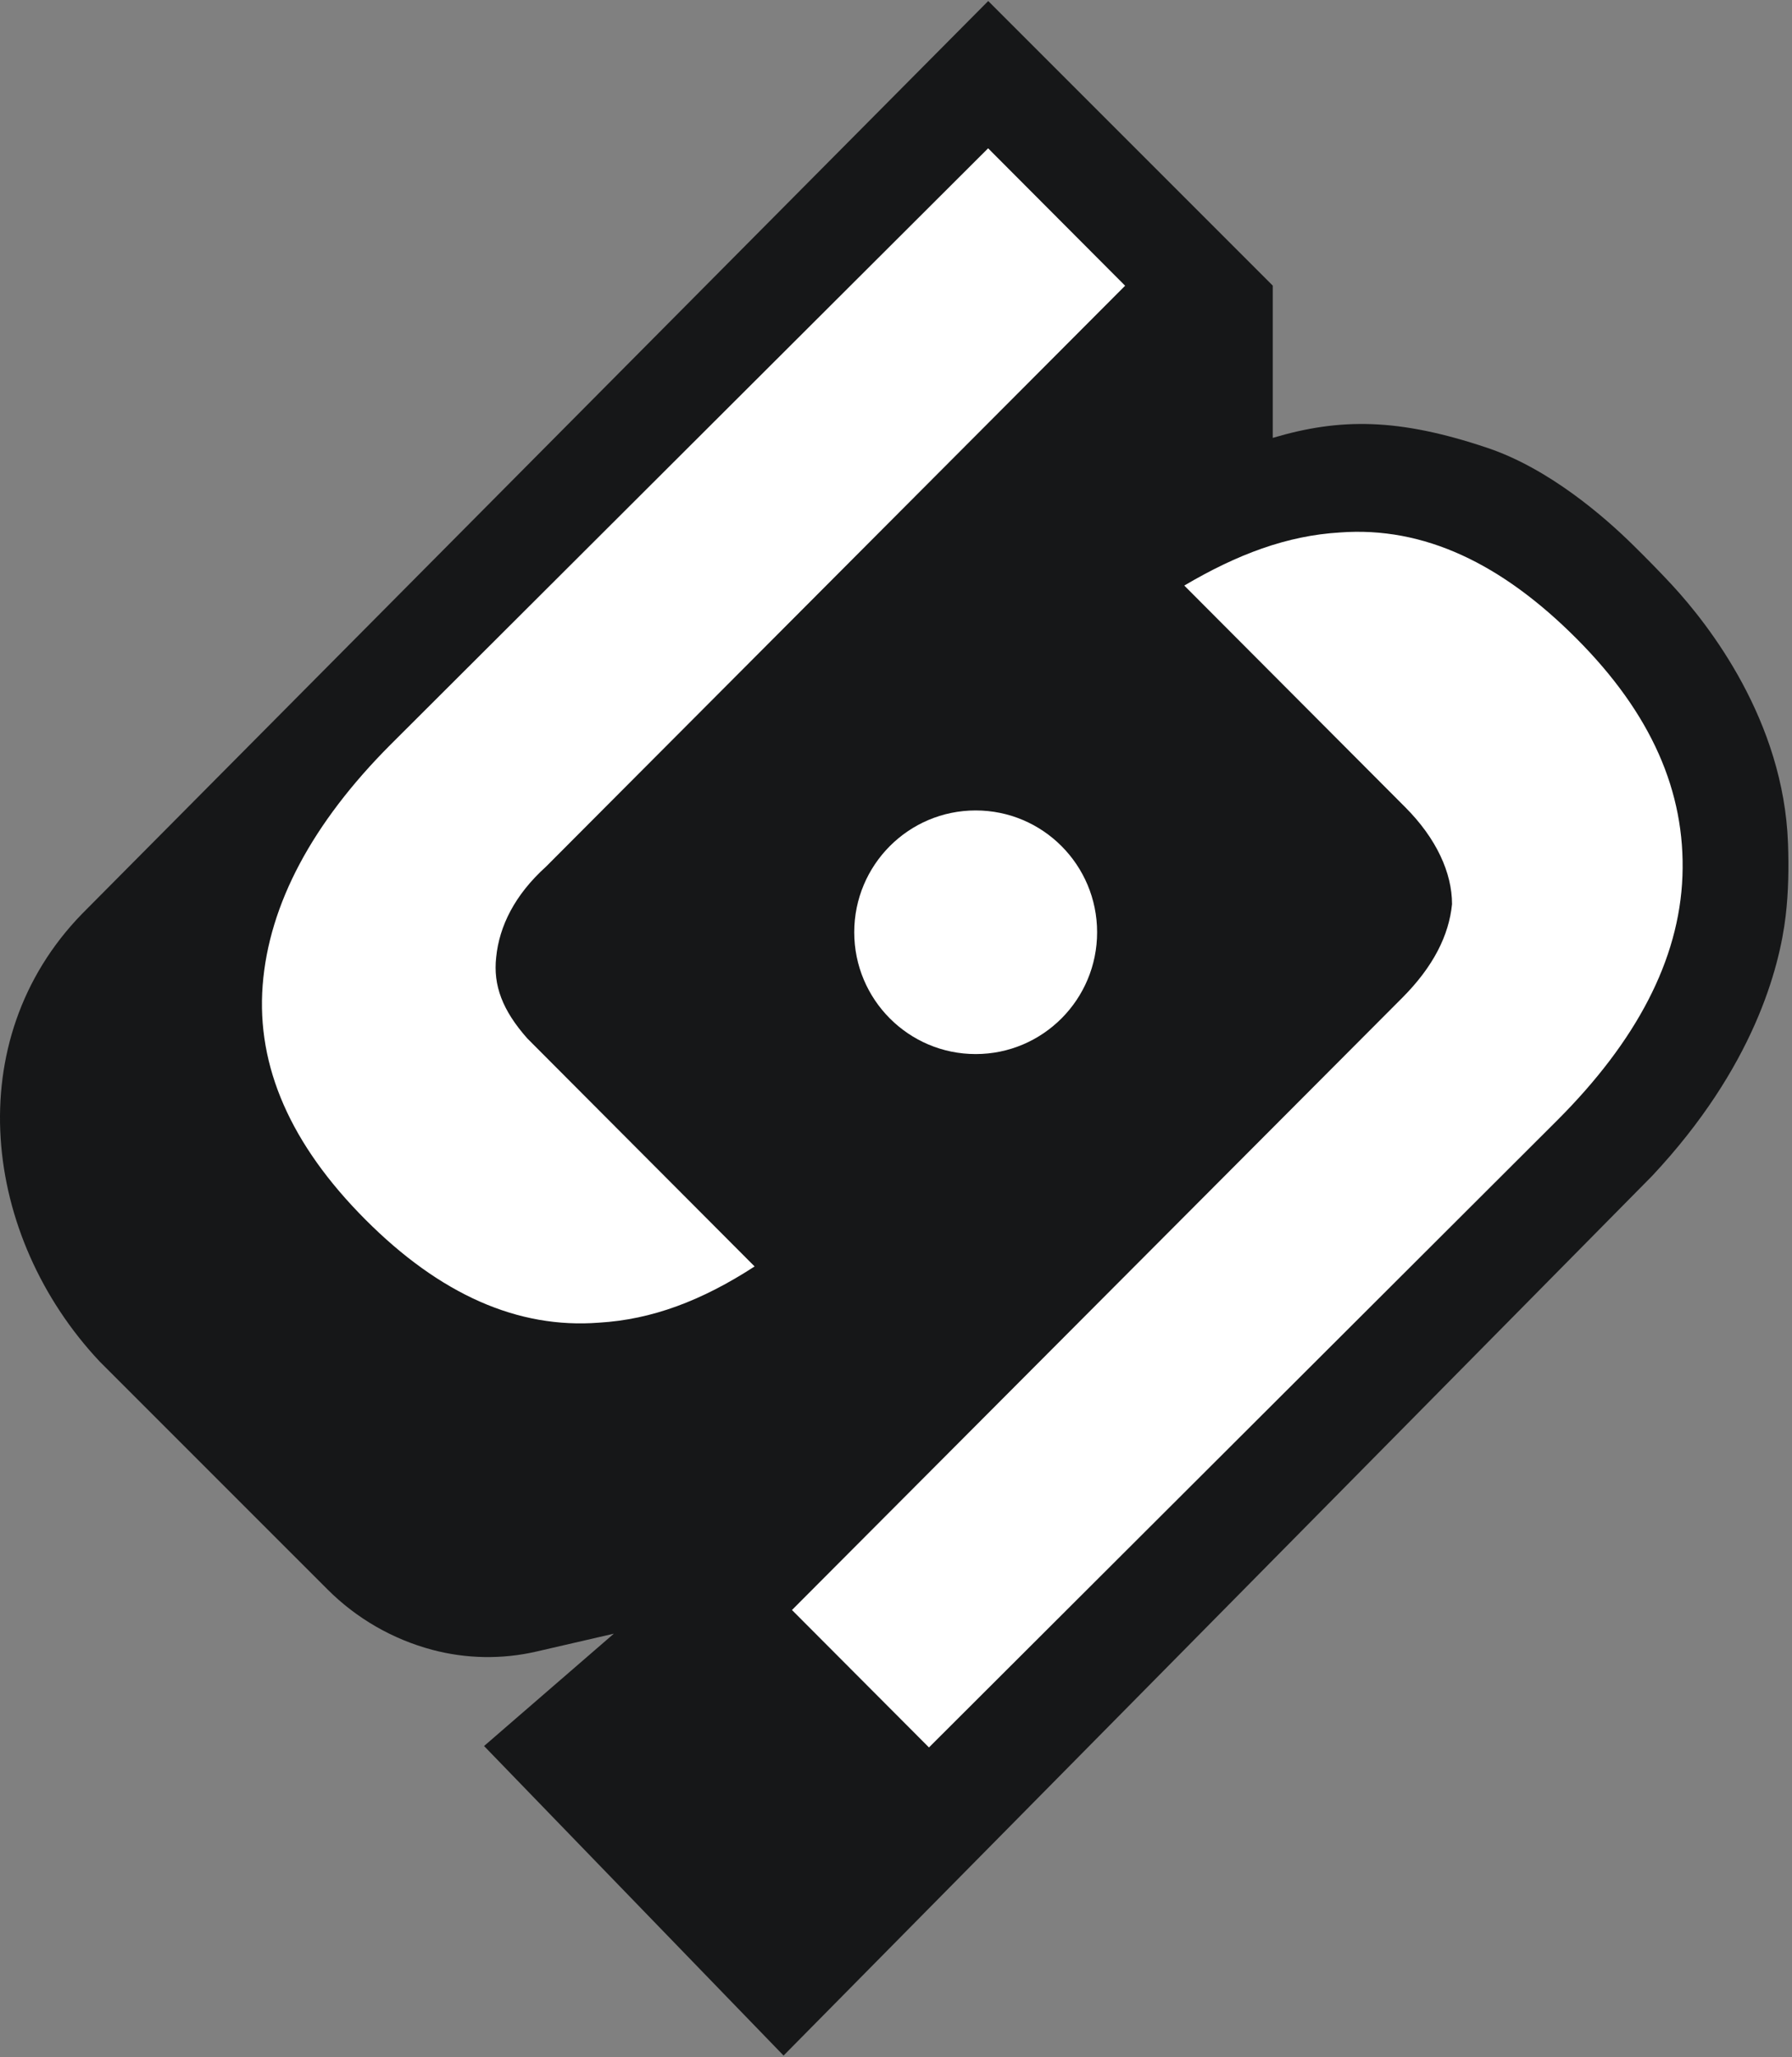
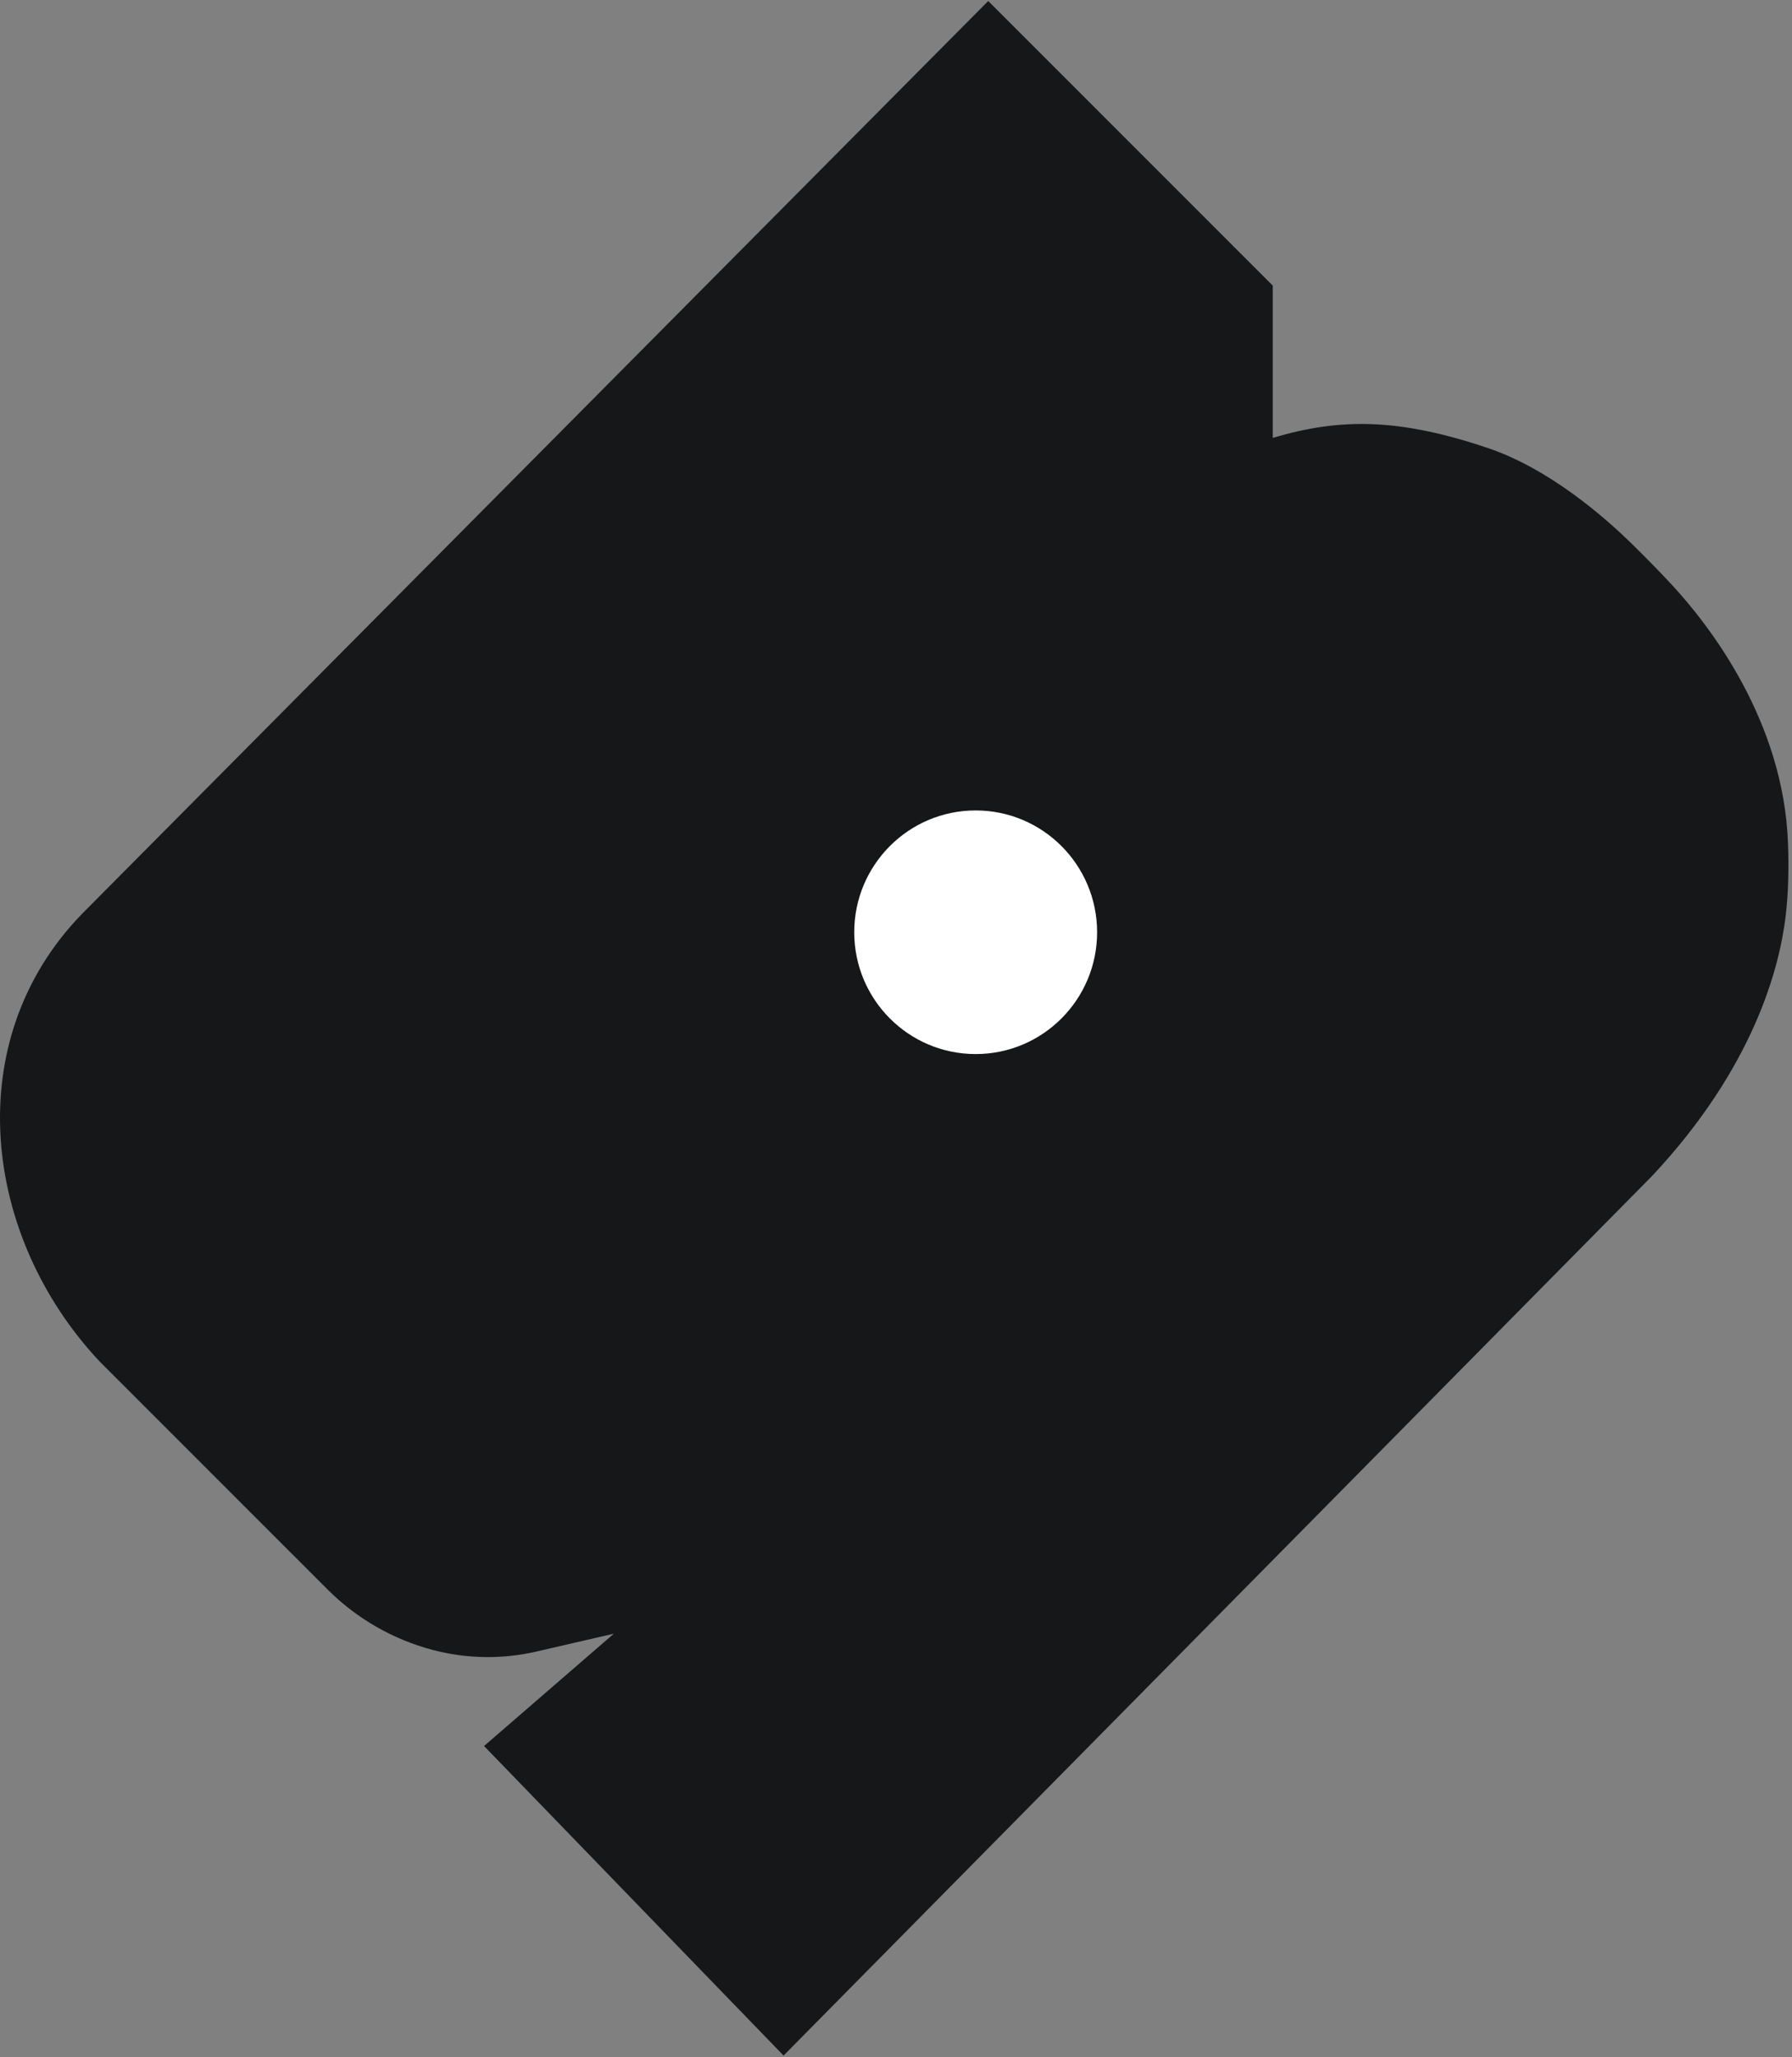
<svg xmlns="http://www.w3.org/2000/svg" width="359" height="412" viewBox="0 0 359 412" fill="none">
  <rect x="0" y="0" width="359" height="412" fill="#808080" stroke="none" />
  <path d="M331.015 235.484L156.975 411.703L96.975 349.703L122.975 327.203L107.464 330.782C100.576 332.372 93.404 332.25 86.575 330.429C78.649 328.316 71.421 324.148 65.621 318.348L19.975 272.703C-3.527 247.703 -8.268 208.392 16.463 183.002L197.975 0.203L254.975 57.203V87.703C268.438 83.703 280.108 83.703 297.976 89.703C310.353 93.859 321.437 103.534 327.08 109.088C329.785 111.75 332.448 114.438 335.023 117.227C342.371 125.187 357.333 144.32 358.2 168.94C358.371 173.791 358.299 178.686 357.725 183.505C356.502 193.781 351.375 213.738 331.015 235.484Z" fill="#161718" />
-   <path fill-rule="evenodd" clip-rule="evenodd" d="M119.984 264.913C123.696 264.694 127.331 264.091 130.943 263.106C137.651 261.276 144.28 258.125 151.172 253.653L105.638 207.987C100.648 202.357 98.777 197.352 99.401 191.722C100.024 185.467 103.143 179.211 109.381 173.581L225.399 57.227L197.954 29.703L78.193 149.184C62.599 164.823 53.867 181.088 52.619 197.352C51.372 213.617 58.233 229.256 73.203 244.269C88.173 259.283 103.767 266.164 119.984 264.913ZM237.25 117.281C244.305 113.119 251.083 110.065 257.953 108.302C261.409 107.415 264.889 106.856 268.438 106.646C285.279 105.395 300.873 112.902 315.843 127.915C330.813 142.929 337.675 158.568 337.051 175.458C336.427 192.348 327.695 208.612 312.101 224.251L186.102 349.988L158.657 322.464L280.913 199.854C287.151 193.599 290.269 187.343 290.893 181.088C290.893 174.832 287.774 167.951 281.537 161.695L237.25 117.281Z" fill="#161718" />
-   <path d="M78.194 149.184C62.601 164.823 53.868 181.087 52.62 197.352C51.373 213.616 58.234 229.255 73.204 244.269C88.174 259.282 103.768 266.163 119.986 264.912C130.59 264.287 140.57 260.533 151.174 253.652L105.64 207.986C100.65 202.356 98.778 197.352 99.402 191.722C100.026 185.466 103.145 179.211 109.382 173.581L225.4 57.227L197.955 29.702L78.194 149.184ZM268.439 106.646C257.835 107.271 247.855 111.025 237.252 117.28C237.252 117.28 274.677 154.814 281.538 161.695C287.776 167.951 290.894 174.832 290.894 181.087C290.271 187.343 287.152 193.598 280.914 199.854L158.659 322.463L186.104 349.988L312.102 224.251C327.696 208.612 336.428 192.347 337.052 175.457C337.676 158.567 330.815 142.928 315.845 127.915C300.874 112.901 285.281 105.395 268.439 106.646Z" fill="white" />
+   <path fill-rule="evenodd" clip-rule="evenodd" d="M119.984 264.913C123.696 264.694 127.331 264.091 130.943 263.106C137.651 261.276 144.28 258.125 151.172 253.653L105.638 207.987C100.648 202.357 98.777 197.352 99.401 191.722C100.024 185.467 103.143 179.211 109.381 173.581L225.399 57.227L197.954 29.703L78.193 149.184C62.599 164.823 53.867 181.088 52.619 197.352C88.173 259.283 103.767 266.164 119.984 264.913ZM237.25 117.281C244.305 113.119 251.083 110.065 257.953 108.302C261.409 107.415 264.889 106.856 268.438 106.646C285.279 105.395 300.873 112.902 315.843 127.915C330.813 142.929 337.675 158.568 337.051 175.458C336.427 192.348 327.695 208.612 312.101 224.251L186.102 349.988L158.657 322.464L280.913 199.854C287.151 193.599 290.269 187.343 290.893 181.088C290.893 174.832 287.774 167.951 281.537 161.695L237.25 117.281Z" fill="#161718" />
  <path d="M195.461 211.115C208.896 211.115 219.788 200.192 219.788 186.718C219.788 173.244 208.896 162.321 195.461 162.321C182.026 162.321 171.135 173.244 171.135 186.718C171.135 200.192 182.026 211.115 195.461 211.115Z" fill="white" />
</svg>